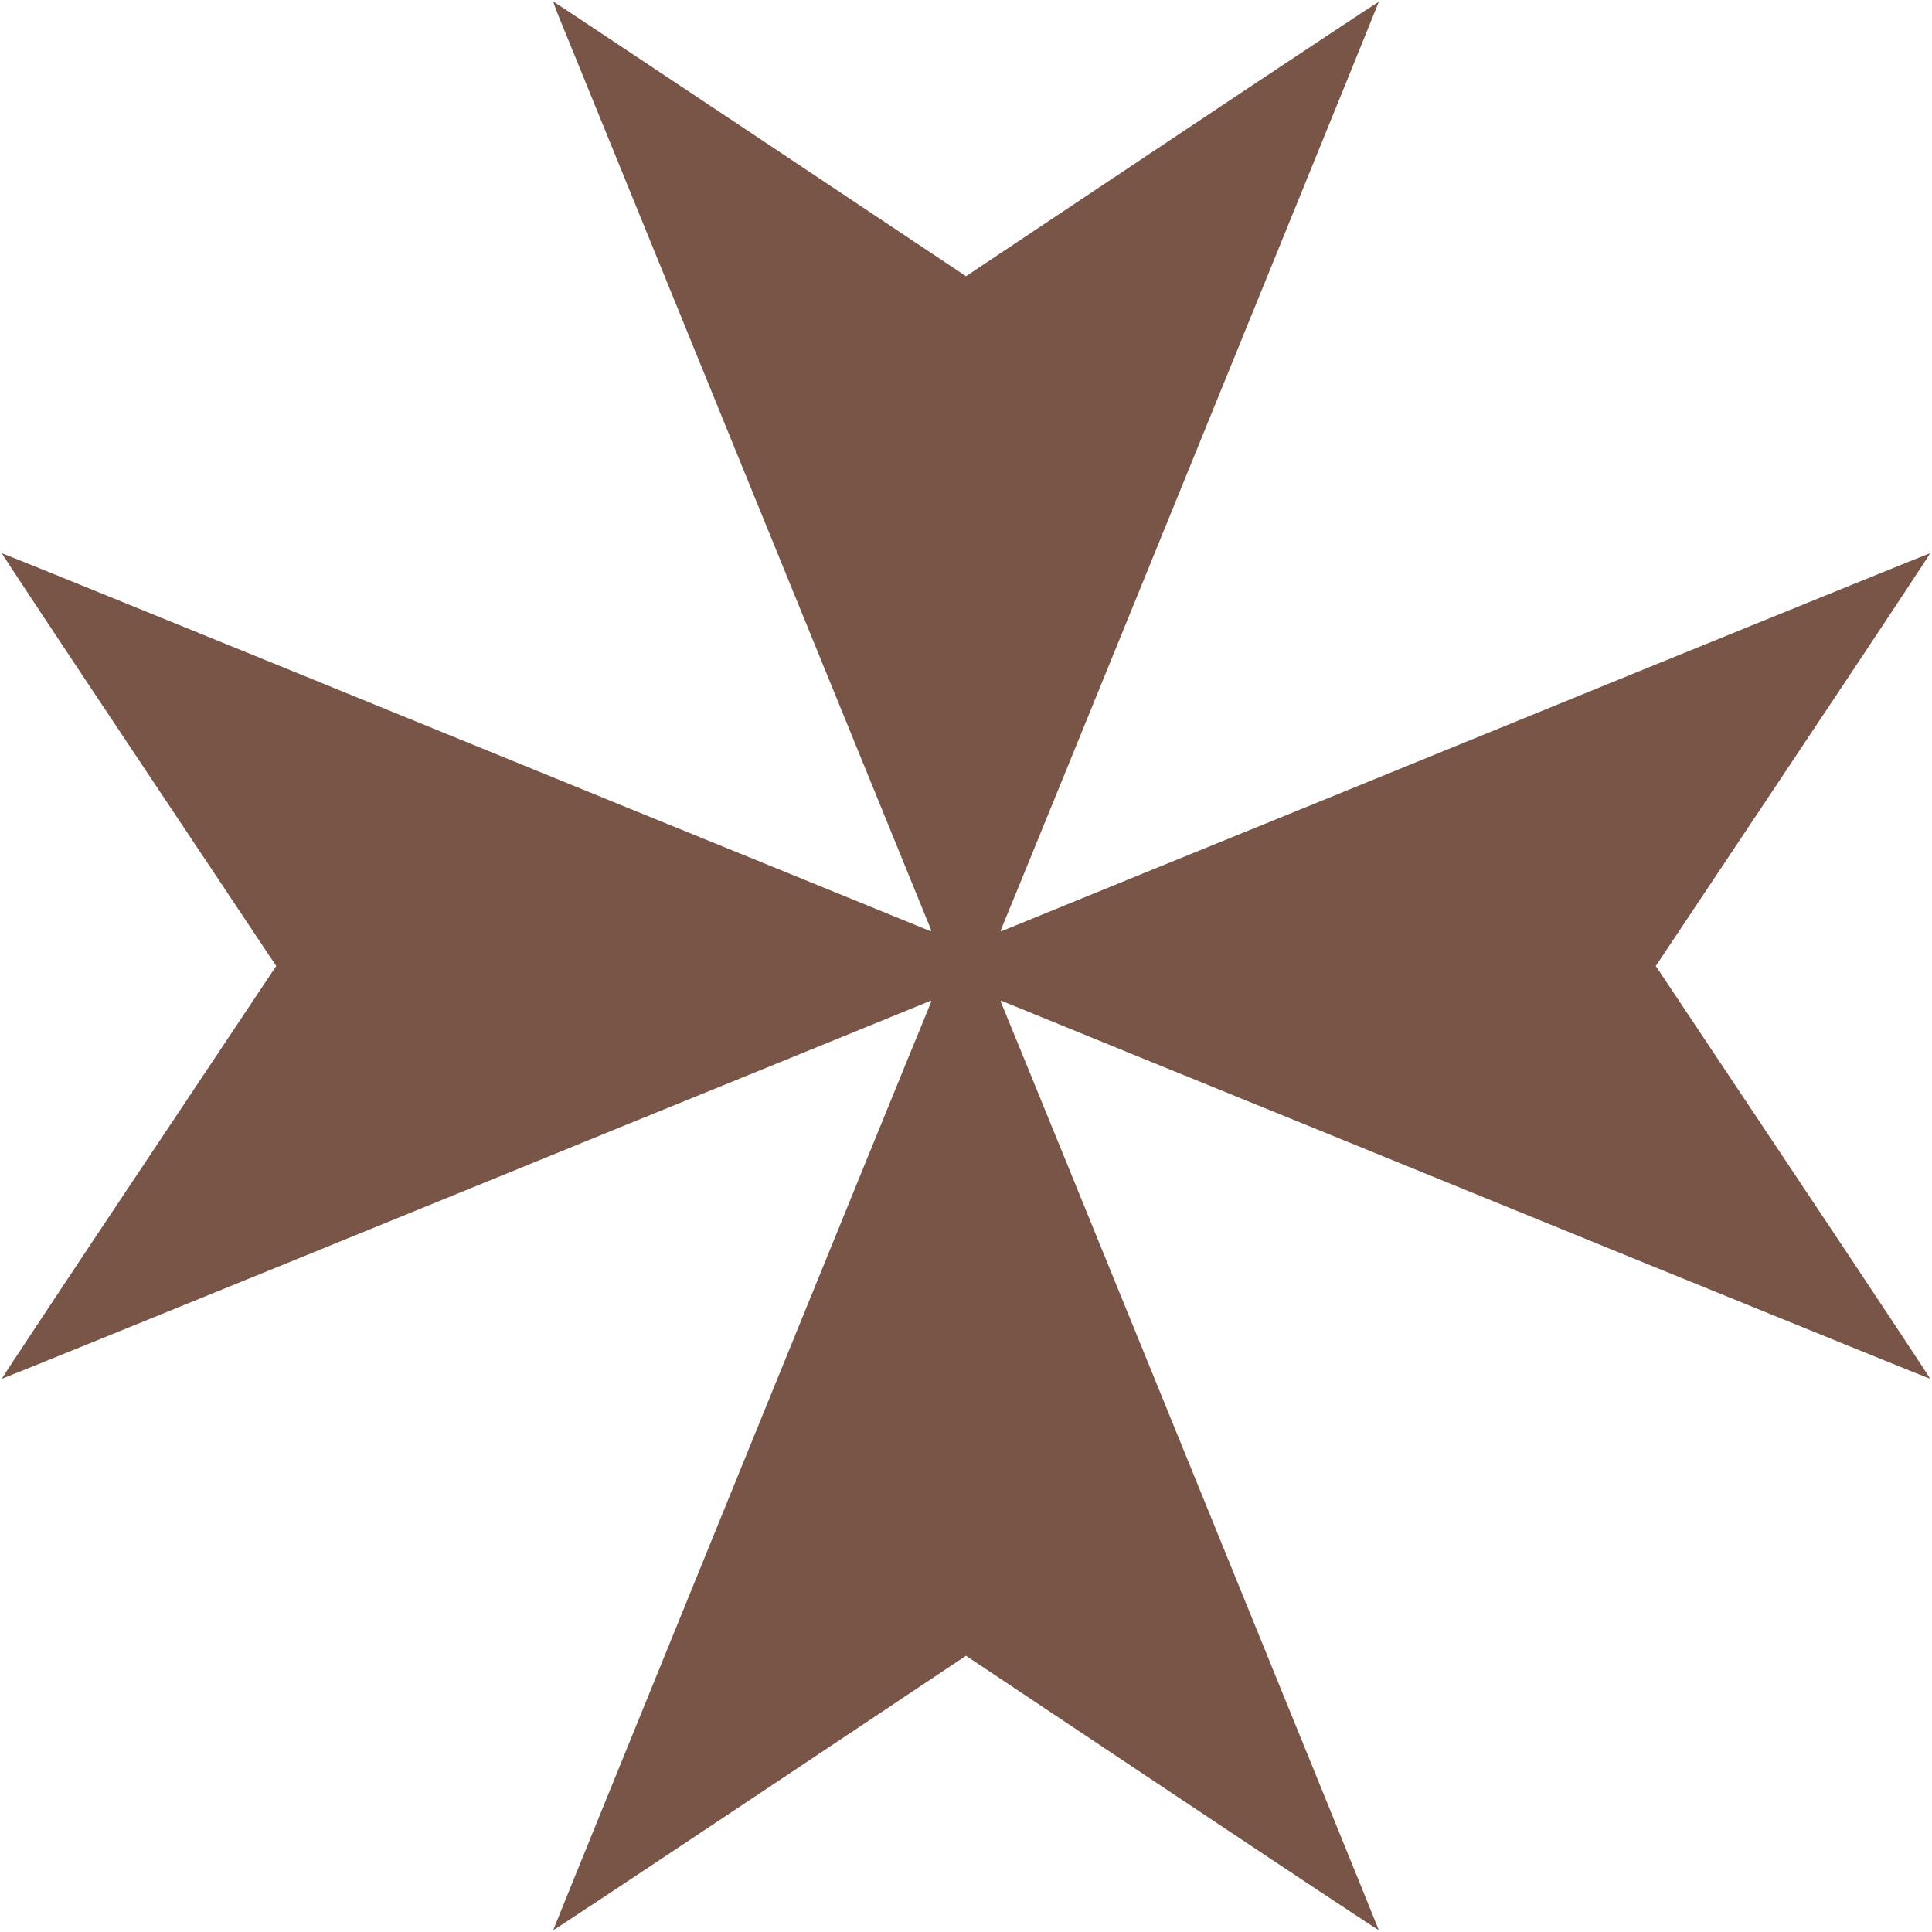
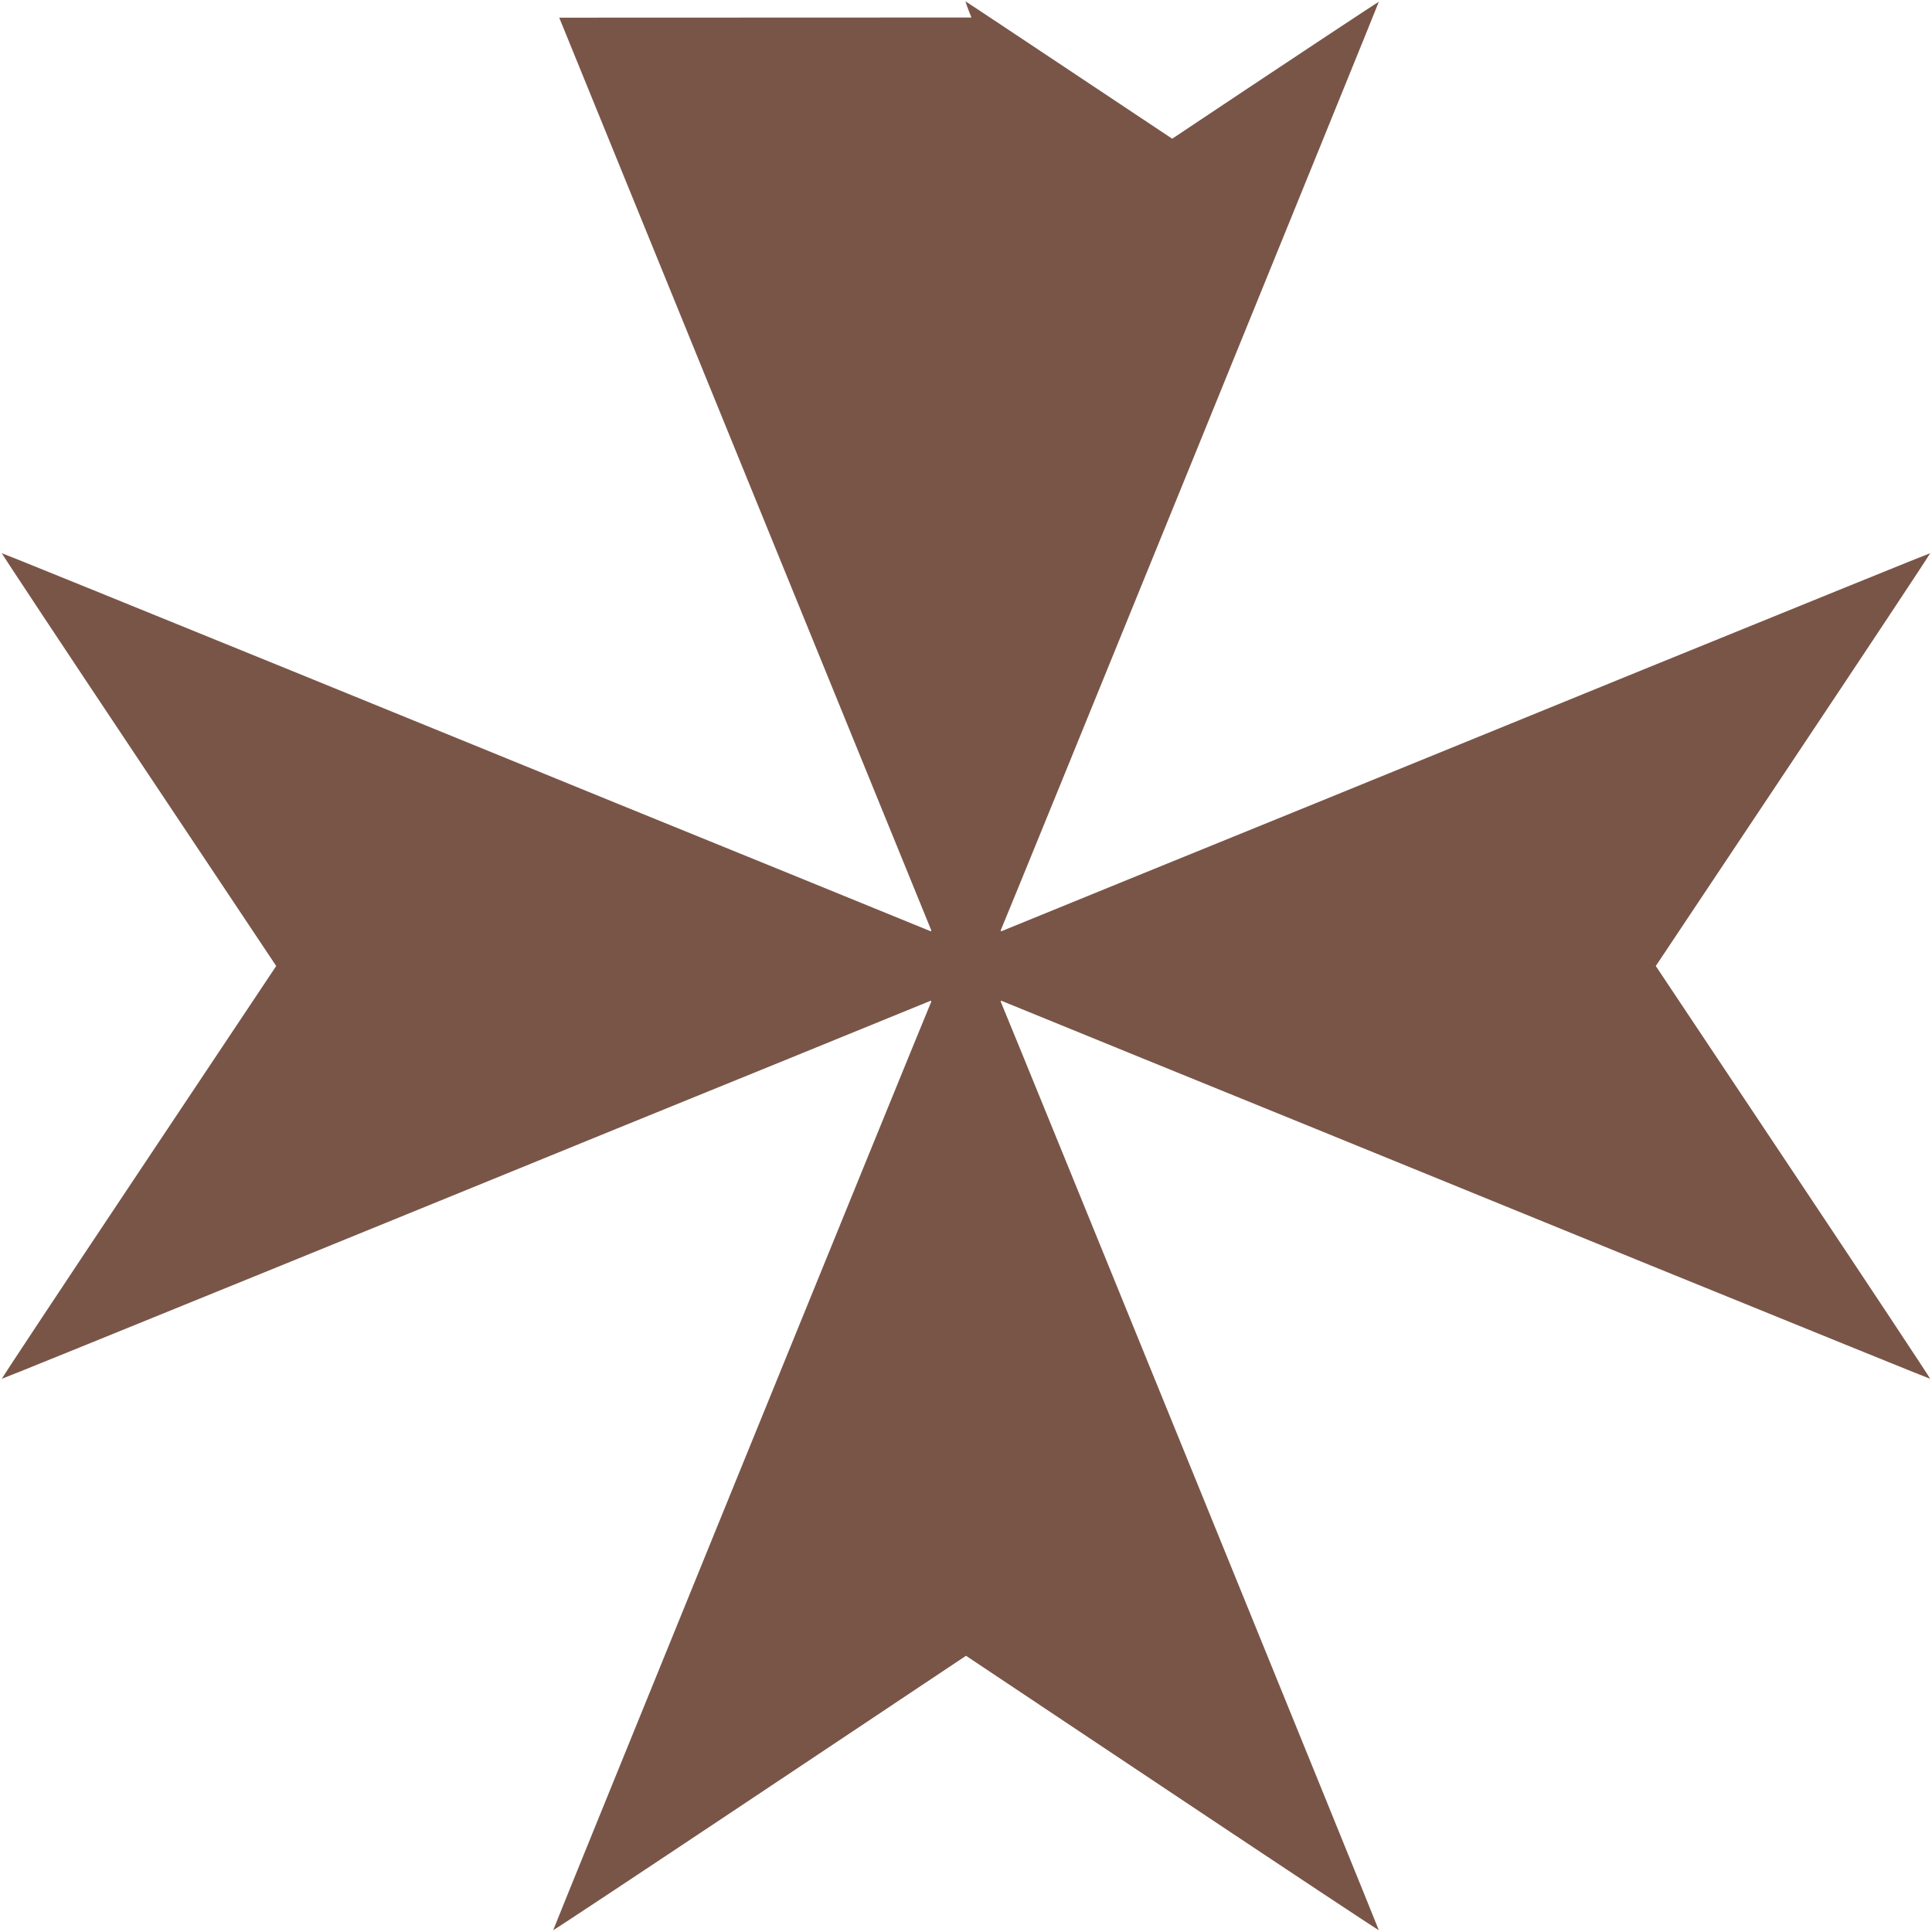
<svg xmlns="http://www.w3.org/2000/svg" version="1.0" width="1280pt" height="1280pt" viewBox="0 0 1280 1280" preserveAspectRatio="xMidYMid meet">
  <g transform="translate(0,1280) scale(0.1,-0.1)" fill="#795548" stroke="none">
-     <path d="M3705 12683 c39 -96 2448 -6007 2463 -6042 4 -10 1 -13 -9 -8 -21 9 -524 214 -924 377 -680 277 -913 372 -1155 470 -135 55 -1104 451 -2155 879 -1051 428 -1911 777 -1913 776 -2 -2 406 -618 907 -1369 l911 -1366 -911 -1366 c-501 -751 -909 -1367 -907 -1369 2 -1 862 348 1913 776 1051 428 2020 824 2155 879 242 98 475 193 1155 470 400 163 903 368 924 377 10 5 13 2 9 -8 -99 -235 -2505 -6145 -2503 -6147 2 -2 618 406 1369 907 l1366 911 1366 -911 c751 -501 1367 -909 1369 -907 2 2 -2404 5912 -2503 6147 -4 10 -1 13 9 8 21 -9 524 -214 924 -377 680 -277 913 -372 1155 -470 135 -55 1105 -451 2155 -879 1051 -428 1911 -777 1913 -776 2 2 -406 618 -907 1369 l-911 1366 911 1366 c501 751 909 1367 907 1369 -2 1 -862 -348 -1913 -776 -1050 -428 -2020 -824 -2155 -879 -242 -98 -475 -193 -1155 -470 -400 -163 -903 -368 -924 -377 -10 -5 -13 -2 -9 8 99 235 2505 6145 2503 6147 -2 2 -618 -406 -1369 -907 l-1366 -911 -1365 910 c-751 500 -1367 910 -1369 910 -2 0 15 -48 39 -107z" />
+     <path d="M3705 12683 c39 -96 2448 -6007 2463 -6042 4 -10 1 -13 -9 -8 -21 9 -524 214 -924 377 -680 277 -913 372 -1155 470 -135 55 -1104 451 -2155 879 -1051 428 -1911 777 -1913 776 -2 -2 406 -618 907 -1369 l911 -1366 -911 -1366 c-501 -751 -909 -1367 -907 -1369 2 -1 862 348 1913 776 1051 428 2020 824 2155 879 242 98 475 193 1155 470 400 163 903 368 924 377 10 5 13 2 9 -8 -99 -235 -2505 -6145 -2503 -6147 2 -2 618 406 1369 907 l1366 911 1366 -911 c751 -501 1367 -909 1369 -907 2 2 -2404 5912 -2503 6147 -4 10 -1 13 9 8 21 -9 524 -214 924 -377 680 -277 913 -372 1155 -470 135 -55 1105 -451 2155 -879 1051 -428 1911 -777 1913 -776 2 2 -406 618 -907 1369 l-911 1366 911 1366 c501 751 909 1367 907 1369 -2 1 -862 -348 -1913 -776 -1050 -428 -2020 -824 -2155 -879 -242 -98 -475 -193 -1155 -470 -400 -163 -903 -368 -924 -377 -10 -5 -13 -2 -9 8 99 235 2505 6145 2503 6147 -2 2 -618 -406 -1369 -907 c-751 500 -1367 910 -1369 910 -2 0 15 -48 39 -107z" />
  </g>
</svg>